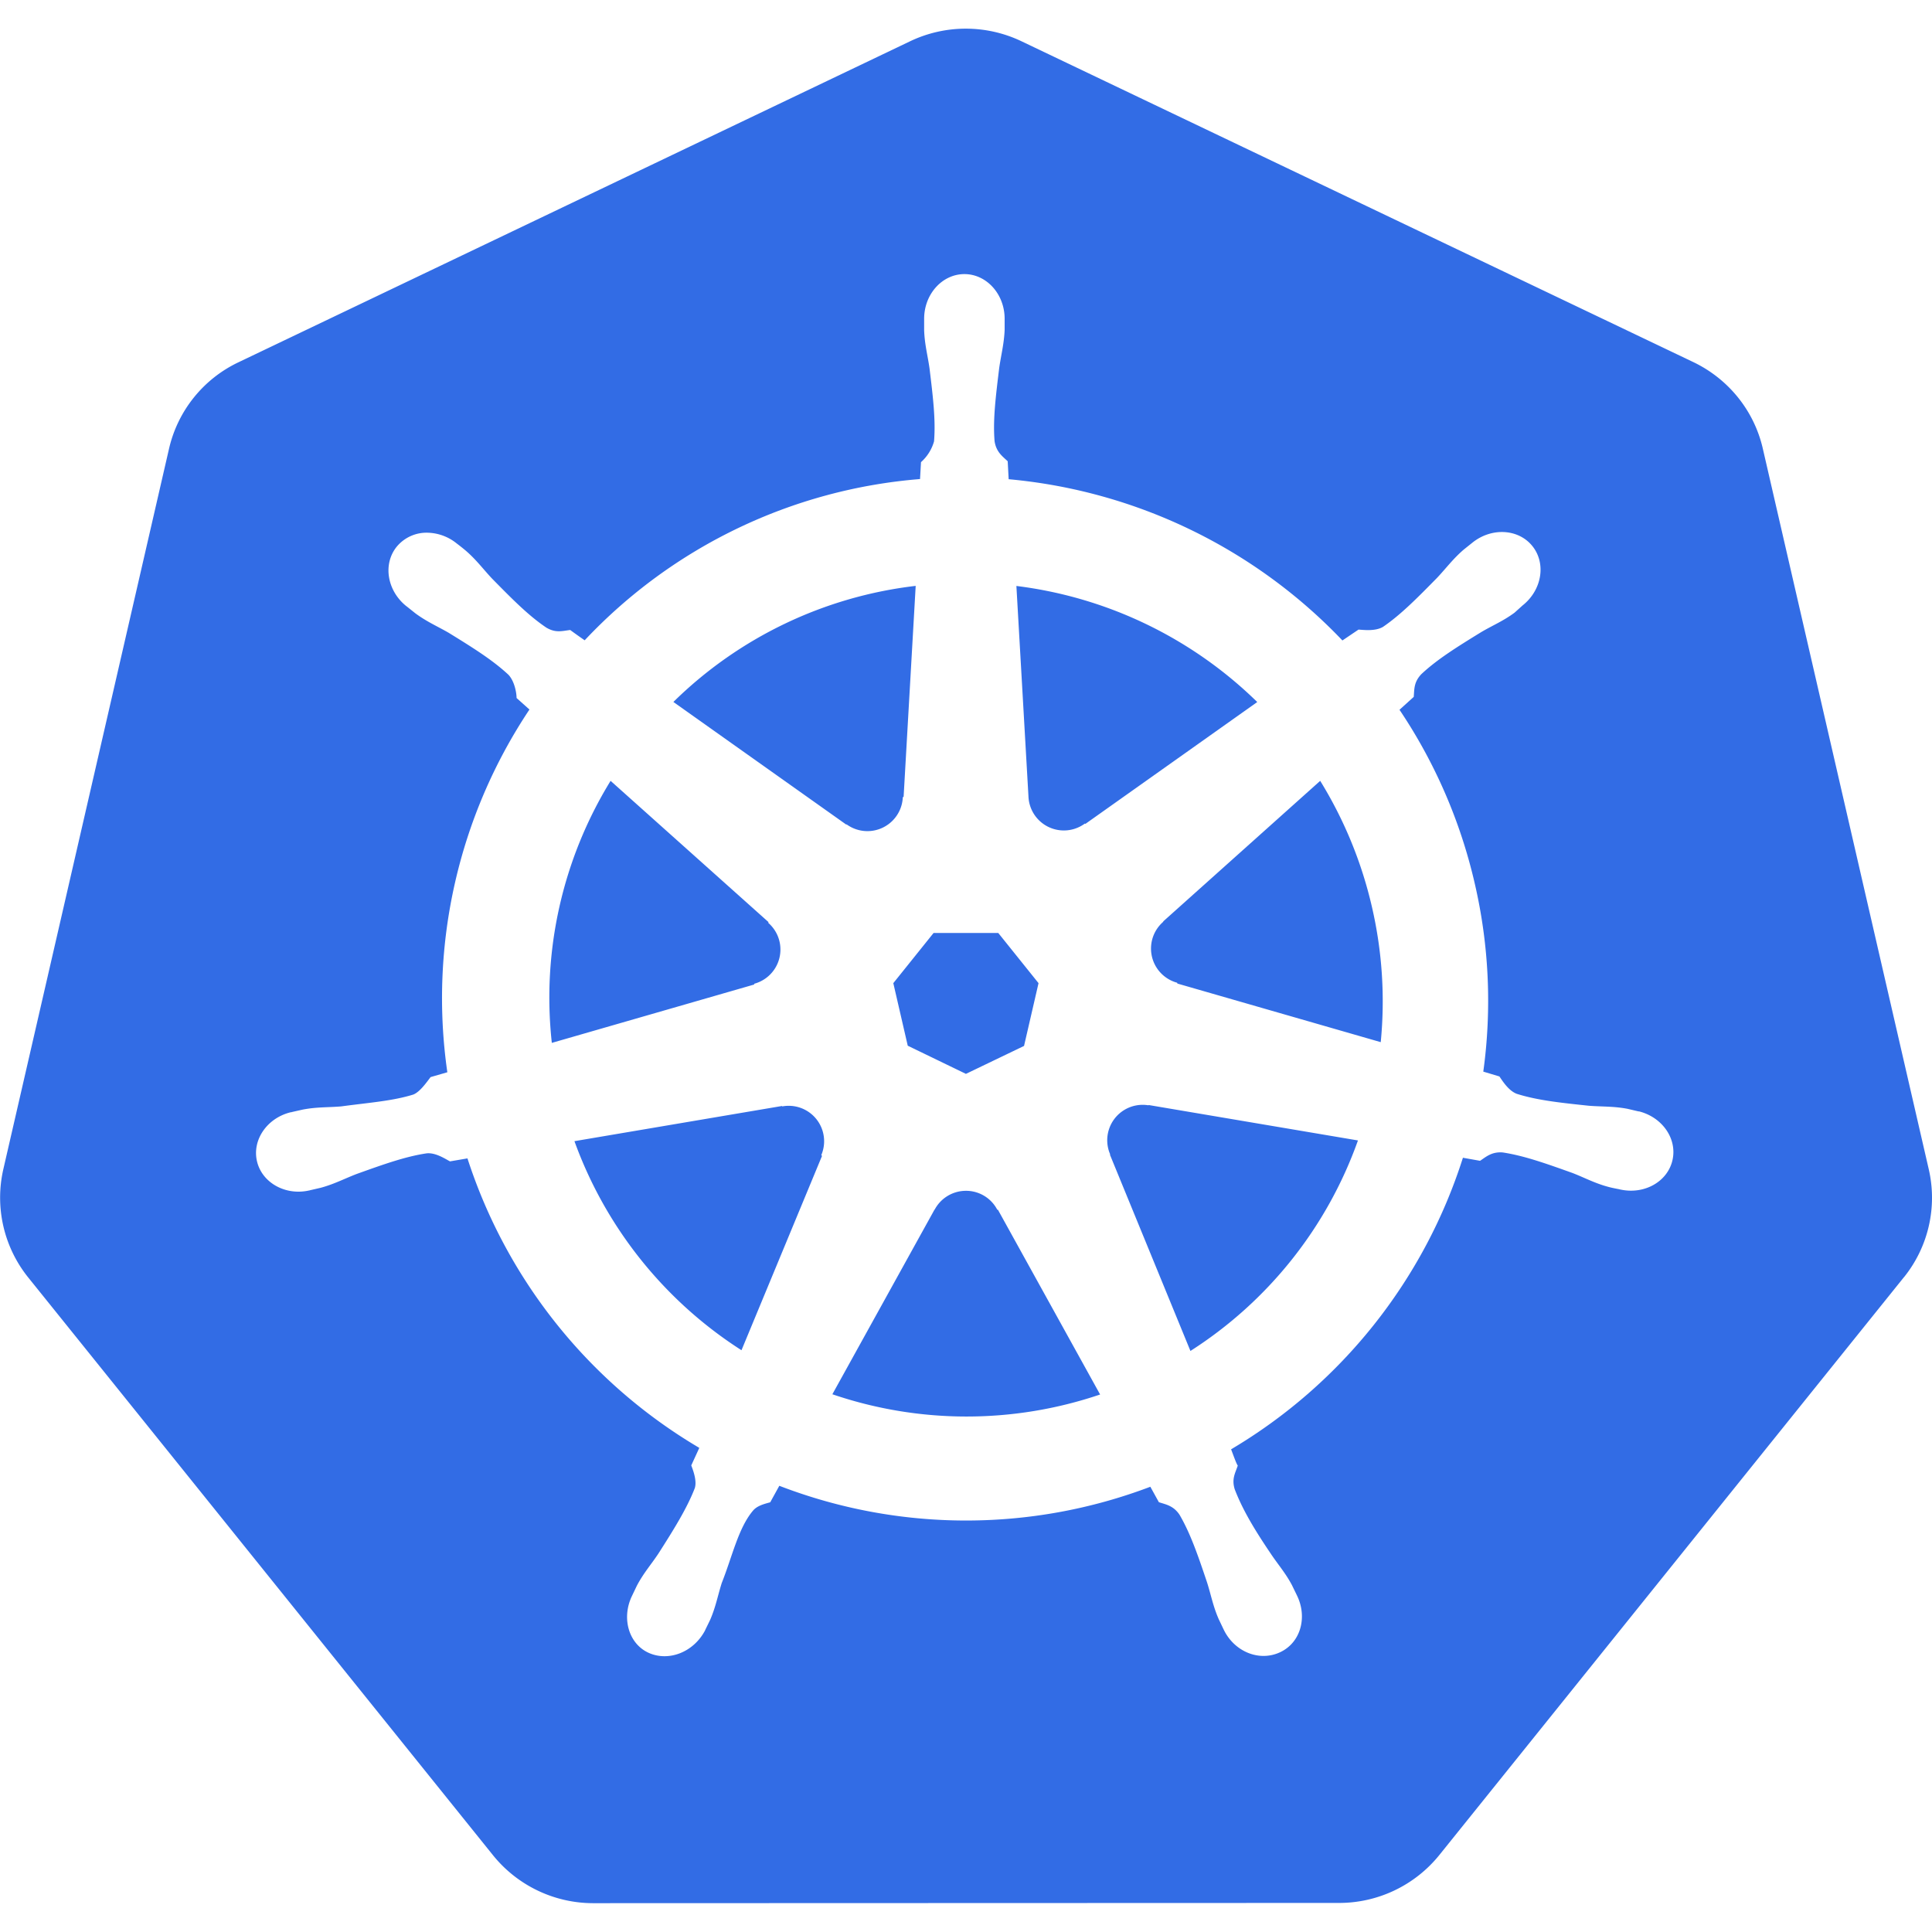
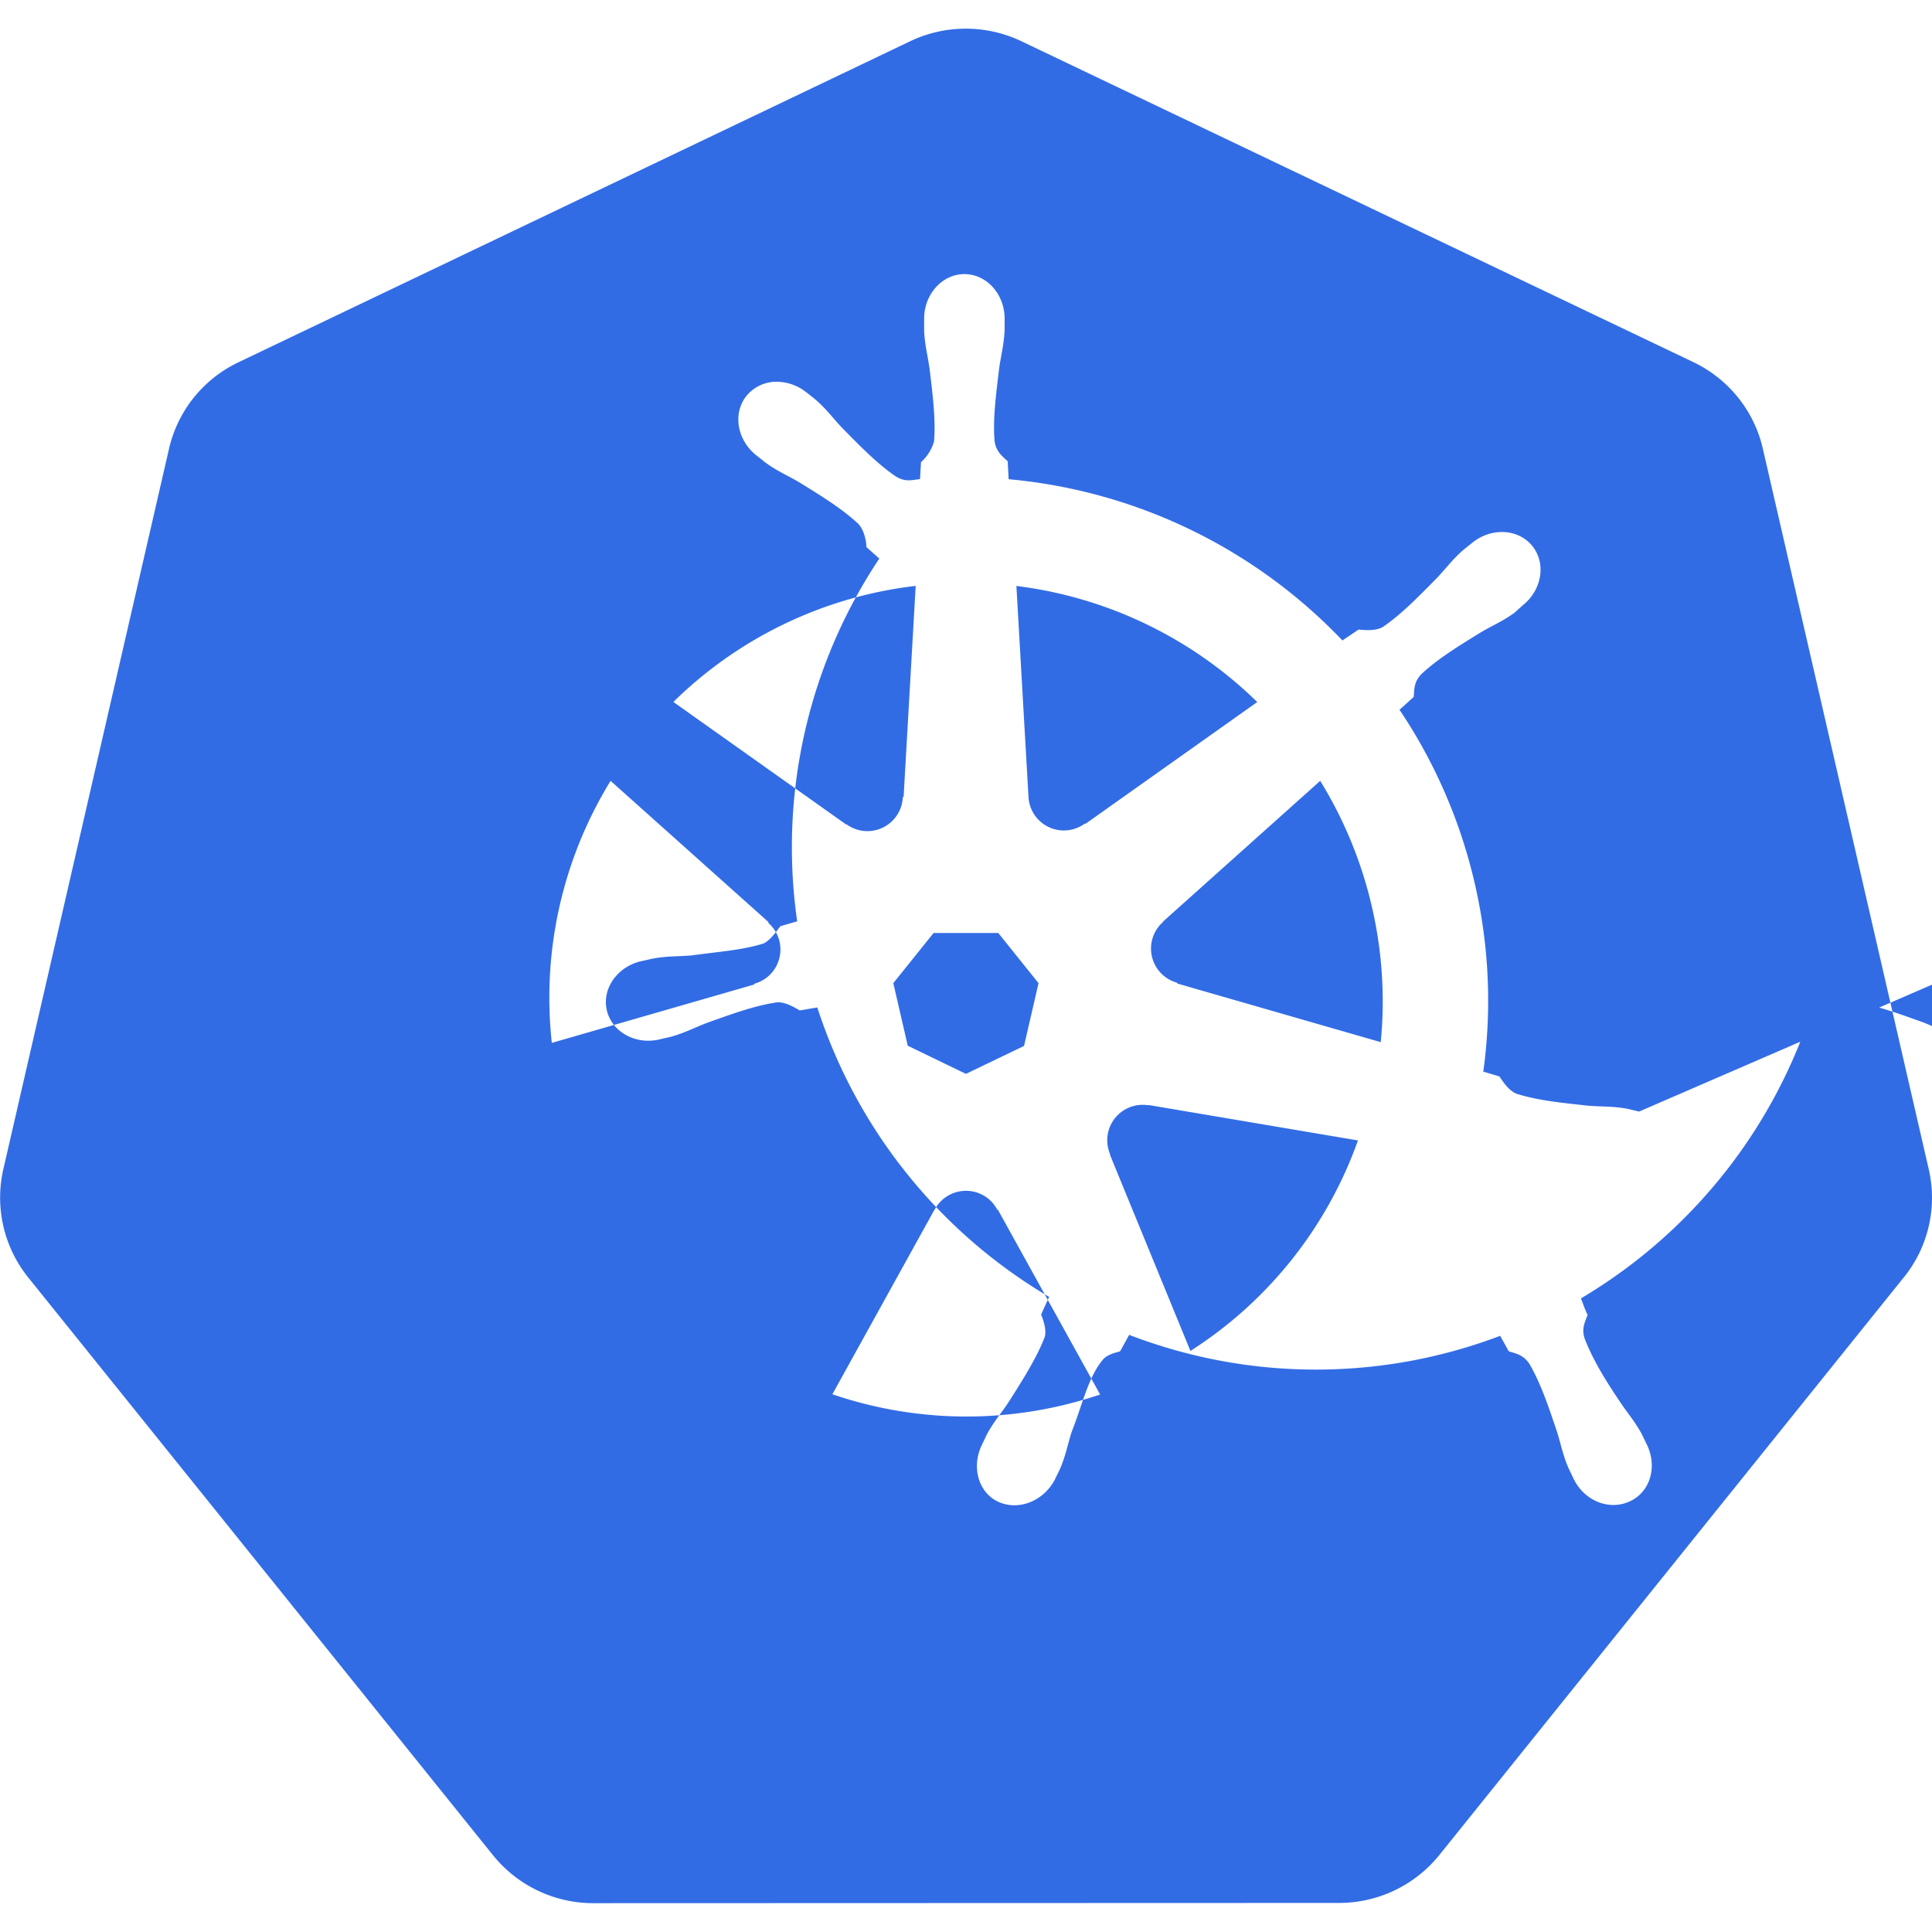
<svg xmlns="http://www.w3.org/2000/svg" fill="#326CE5" viewBox="0 0 24 24">
-   <path d="M10.204 14.35l.007.01-1 2.413a5.171 5.171 0 0 1-2.075-2.597l2.578-.437.004.005a.44.44 0 0 1 .484.606zm-.833-2.13a.44.44 0 0 0 .173-.756l.002-.01L7.585 9.7a5.143 5.143 0 0 0-.73 3.255l2.514-.725v-.01zm1.145-1.98a.44.44 0 0 0 .699-.337l.01-.005.15-2.62a5.144 5.144 0 0 0-3.01 1.442l2.147 1.523.004-.002zm.76 2.75l.723.35.722-.347.18-.78-.5-.623h-.804l-.5.623.18.78zm1.5-3.095a.44.44 0 0 0 .7.336l.008.003 2.134-1.513a5.188 5.188 0 0 0-2.992-1.442l.15 2.616zm10.876 5.97l-5.773 7.18a1.6 1.6 0 0 1-1.248.594l-9.26.003a1.6 1.6 0 0 1-1.247-.596l-5.776-7.18a1.583 1.583 0 0 1-.307-1.34L2.1 5.573A1.58 1.58 0 0 1 2.963 4.5L11.305.513a1.606 1.606 0 0 1 1.385 0l8.345 3.985c.438.21.755.604.863 1.073l2.062 8.955c.108.47-.005.963-.308 1.34zm-3.29-2.057l-.145-.034c-.174-.033-.315-.025-.48-.038-.35-.037-.638-.067-.895-.148-.105-.04-.18-.165-.216-.216l-.2-.06a6.45 6.45 0 0 0-.105-2.332 6.465 6.465 0 0 0-.936-2.163l.177-.16c.008-.1.001-.183.094-.282.197-.185.444-.338.743-.522.142-.084.273-.137.415-.242l.1-.09c.24-.19.295-.52.123-.736s-.506-.236-.745-.045l-.11.088c-.134.116-.217.23-.33.35-.246.25-.45.458-.673.61-.097.056-.24.037-.303.033l-.2.135a6.545 6.545 0 0 0-4.146-2.003l-.012-.223c-.065-.062-.143-.115-.163-.25-.022-.268.015-.557.057-.905.023-.163.06-.298.068-.475V3.96c0-.306-.224-.555-.5-.555s-.5.25-.5.555v.014.128c.006.177.044.312.067.475.042.348.078.637.056.906a.545.545 0 0 1-.162.258l-.012.21a6.424 6.424 0 0 0-4.166 2.003 8.373 8.373 0 0 1-.18-.128c-.1.012-.18.04-.297-.03-.223-.15-.427-.358-.673-.608-.113-.12-.195-.234-.33-.35a2.691 2.691 0 0 0-.111-.088.594.594 0 0 0-.348-.132.481.481 0 0 0-.398.176c-.172.216-.117.546.123.737l.007.005.104.083c.142.105.272.16.414.242.3.185.546.338.743.522.076.082.1.226.1.288l.16.143a6.462 6.462 0 0 0-1.02 4.506l-.208.06c-.055.072-.133.184-.215.217-.257.08-.546.1-.895.147-.164.014-.305.006-.48.04l-.133.03-.004.002h-.007c-.295.07-.484.342-.423.608s.35.43.645.365l.007-.001.01-.003.13-.03c.17-.046.294-.113.448-.172.33-.118.604-.217.87-.256.112-.01.23.07.288.1l.217-.037a6.5 6.5 0 0 0 2.88 3.596l-.1.218c.033.084.07.2.044.282-.097.252-.263.517-.452.813-.09.136-.185.242-.268.4l-.064.134c-.128.275-.034.59.213.7s.556-.007.7-.282v-.002l.062-.127c.07-.162.094-.3.144-.458.132-.332.205-.68.387-.897.05-.06.13-.082.215-.105l.113-.205a6.453 6.453 0 0 0 4.609.012l.106.192c.086.028.18.042.256.155.136.232.23.507.342.84.05.156.074.295.145.457l.062.13c.133.276.442.402.7.282s.34-.435.213-.7l-.065-.134c-.083-.156-.177-.26-.268-.398-.2-.296-.346-.54-.443-.793-.04-.13.007-.2.038-.294-.018-.022-.06-.144-.083-.202a6.499 6.499 0 0 0 2.88-3.622l.213.038c.075-.05.144-.114.28-.104.266.04.54.138.87.256.154.06.277.128.448.173.036.01.088.02.13.028l.01.003.007.001c.297.064.584-.098.645-.365s-.128-.537-.423-.608zM16.4 9.7l-1.95 1.746v.005a.44.44 0 0 0 .173.757l.003.01 2.526.728a5.199 5.199 0 0 0-.108-1.674A5.208 5.208 0 0 0 16.4 9.7zm-4.013 5.325a.437.437 0 0 0-.404-.232.44.44 0 0 0-.372.233h-.002L10.34 17.32a5.164 5.164 0 0 0 3.326.003l-1.27-2.296h-.01zm1.888-1.293a.44.44 0 0 0-.484.608l-.003.004 1 2.438a5.15 5.15 0 0 0 2.081-2.615l-2.6-.44-.004.005z" />
+   <path d="M10.204 14.35l.007.01-1 2.413a5.171 5.171 0 0 1-2.075-2.597l2.578-.437.004.005a.44.44 0 0 1 .484.606zm-.833-2.13a.44.44 0 0 0 .173-.756l.002-.01L7.585 9.7a5.143 5.143 0 0 0-.73 3.255l2.514-.725v-.01zm1.145-1.98a.44.44 0 0 0 .699-.337l.01-.005.15-2.62a5.144 5.144 0 0 0-3.01 1.442l2.147 1.523.004-.002zm.76 2.75l.723.35.722-.347.18-.78-.5-.623h-.804l-.5.623.18.78zm1.5-3.095a.44.44 0 0 0 .7.336l.008.003 2.134-1.513a5.188 5.188 0 0 0-2.992-1.442l.15 2.616zm10.876 5.97l-5.773 7.18a1.6 1.6 0 0 1-1.248.594l-9.26.003a1.6 1.6 0 0 1-1.247-.596l-5.776-7.18a1.583 1.583 0 0 1-.307-1.34L2.1 5.573A1.58 1.58 0 0 1 2.963 4.5L11.305.513a1.606 1.606 0 0 1 1.385 0l8.345 3.985c.438.21.755.604.863 1.073l2.062 8.955c.108.47-.005.963-.308 1.34zm-3.29-2.057l-.145-.034c-.174-.033-.315-.025-.48-.038-.35-.037-.638-.067-.895-.148-.105-.04-.18-.165-.216-.216l-.2-.06a6.45 6.45 0 0 0-.105-2.332 6.465 6.465 0 0 0-.936-2.163l.177-.16c.008-.1.001-.183.094-.282.197-.185.444-.338.743-.522.142-.084.273-.137.415-.242l.1-.09c.24-.19.295-.52.123-.736s-.506-.236-.745-.045l-.11.088c-.134.116-.217.23-.33.35-.246.25-.45.458-.673.61-.097.056-.24.037-.303.033l-.2.135a6.545 6.545 0 0 0-4.146-2.003l-.012-.223c-.065-.062-.143-.115-.163-.25-.022-.268.015-.557.057-.905.023-.163.06-.298.068-.475V3.96c0-.306-.224-.555-.5-.555s-.5.25-.5.555v.014.128c.006.177.044.312.067.475.042.348.078.637.056.906a.545.545 0 0 1-.162.258l-.012.21c-.1.012-.18.04-.297-.03-.223-.15-.427-.358-.673-.608-.113-.12-.195-.234-.33-.35a2.691 2.691 0 0 0-.111-.088.594.594 0 0 0-.348-.132.481.481 0 0 0-.398.176c-.172.216-.117.546.123.737l.007.005.104.083c.142.105.272.16.414.242.3.185.546.338.743.522.076.082.1.226.1.288l.16.143a6.462 6.462 0 0 0-1.02 4.506l-.208.06c-.055.072-.133.184-.215.217-.257.08-.546.1-.895.147-.164.014-.305.006-.48.04l-.133.03-.004.002h-.007c-.295.07-.484.342-.423.608s.35.43.645.365l.007-.001.01-.003.13-.03c.17-.046.294-.113.448-.172.33-.118.604-.217.87-.256.112-.01.23.07.288.1l.217-.037a6.5 6.5 0 0 0 2.88 3.596l-.1.218c.033.084.07.2.044.282-.097.252-.263.517-.452.813-.09.136-.185.242-.268.4l-.064.134c-.128.275-.034.59.213.7s.556-.007.7-.282v-.002l.062-.127c.07-.162.094-.3.144-.458.132-.332.205-.68.387-.897.05-.06.13-.082.215-.105l.113-.205a6.453 6.453 0 0 0 4.609.012l.106.192c.086.028.18.042.256.155.136.232.23.507.342.84.05.156.074.295.145.457l.062.13c.133.276.442.402.7.282s.34-.435.213-.7l-.065-.134c-.083-.156-.177-.26-.268-.398-.2-.296-.346-.54-.443-.793-.04-.13.007-.2.038-.294-.018-.022-.06-.144-.083-.202a6.499 6.499 0 0 0 2.88-3.622l.213.038c.075-.05.144-.114.28-.104.266.04.54.138.87.256.154.06.277.128.448.173.036.01.088.02.13.028l.01.003.007.001c.297.064.584-.098.645-.365s-.128-.537-.423-.608zM16.4 9.7l-1.95 1.746v.005a.44.44 0 0 0 .173.757l.003.01 2.526.728a5.199 5.199 0 0 0-.108-1.674A5.208 5.208 0 0 0 16.4 9.7zm-4.013 5.325a.437.437 0 0 0-.404-.232.44.44 0 0 0-.372.233h-.002L10.34 17.32a5.164 5.164 0 0 0 3.326.003l-1.27-2.296h-.01zm1.888-1.293a.44.44 0 0 0-.484.608l-.003.004 1 2.438a5.15 5.15 0 0 0 2.081-2.615l-2.6-.44-.004.005z" />
</svg>